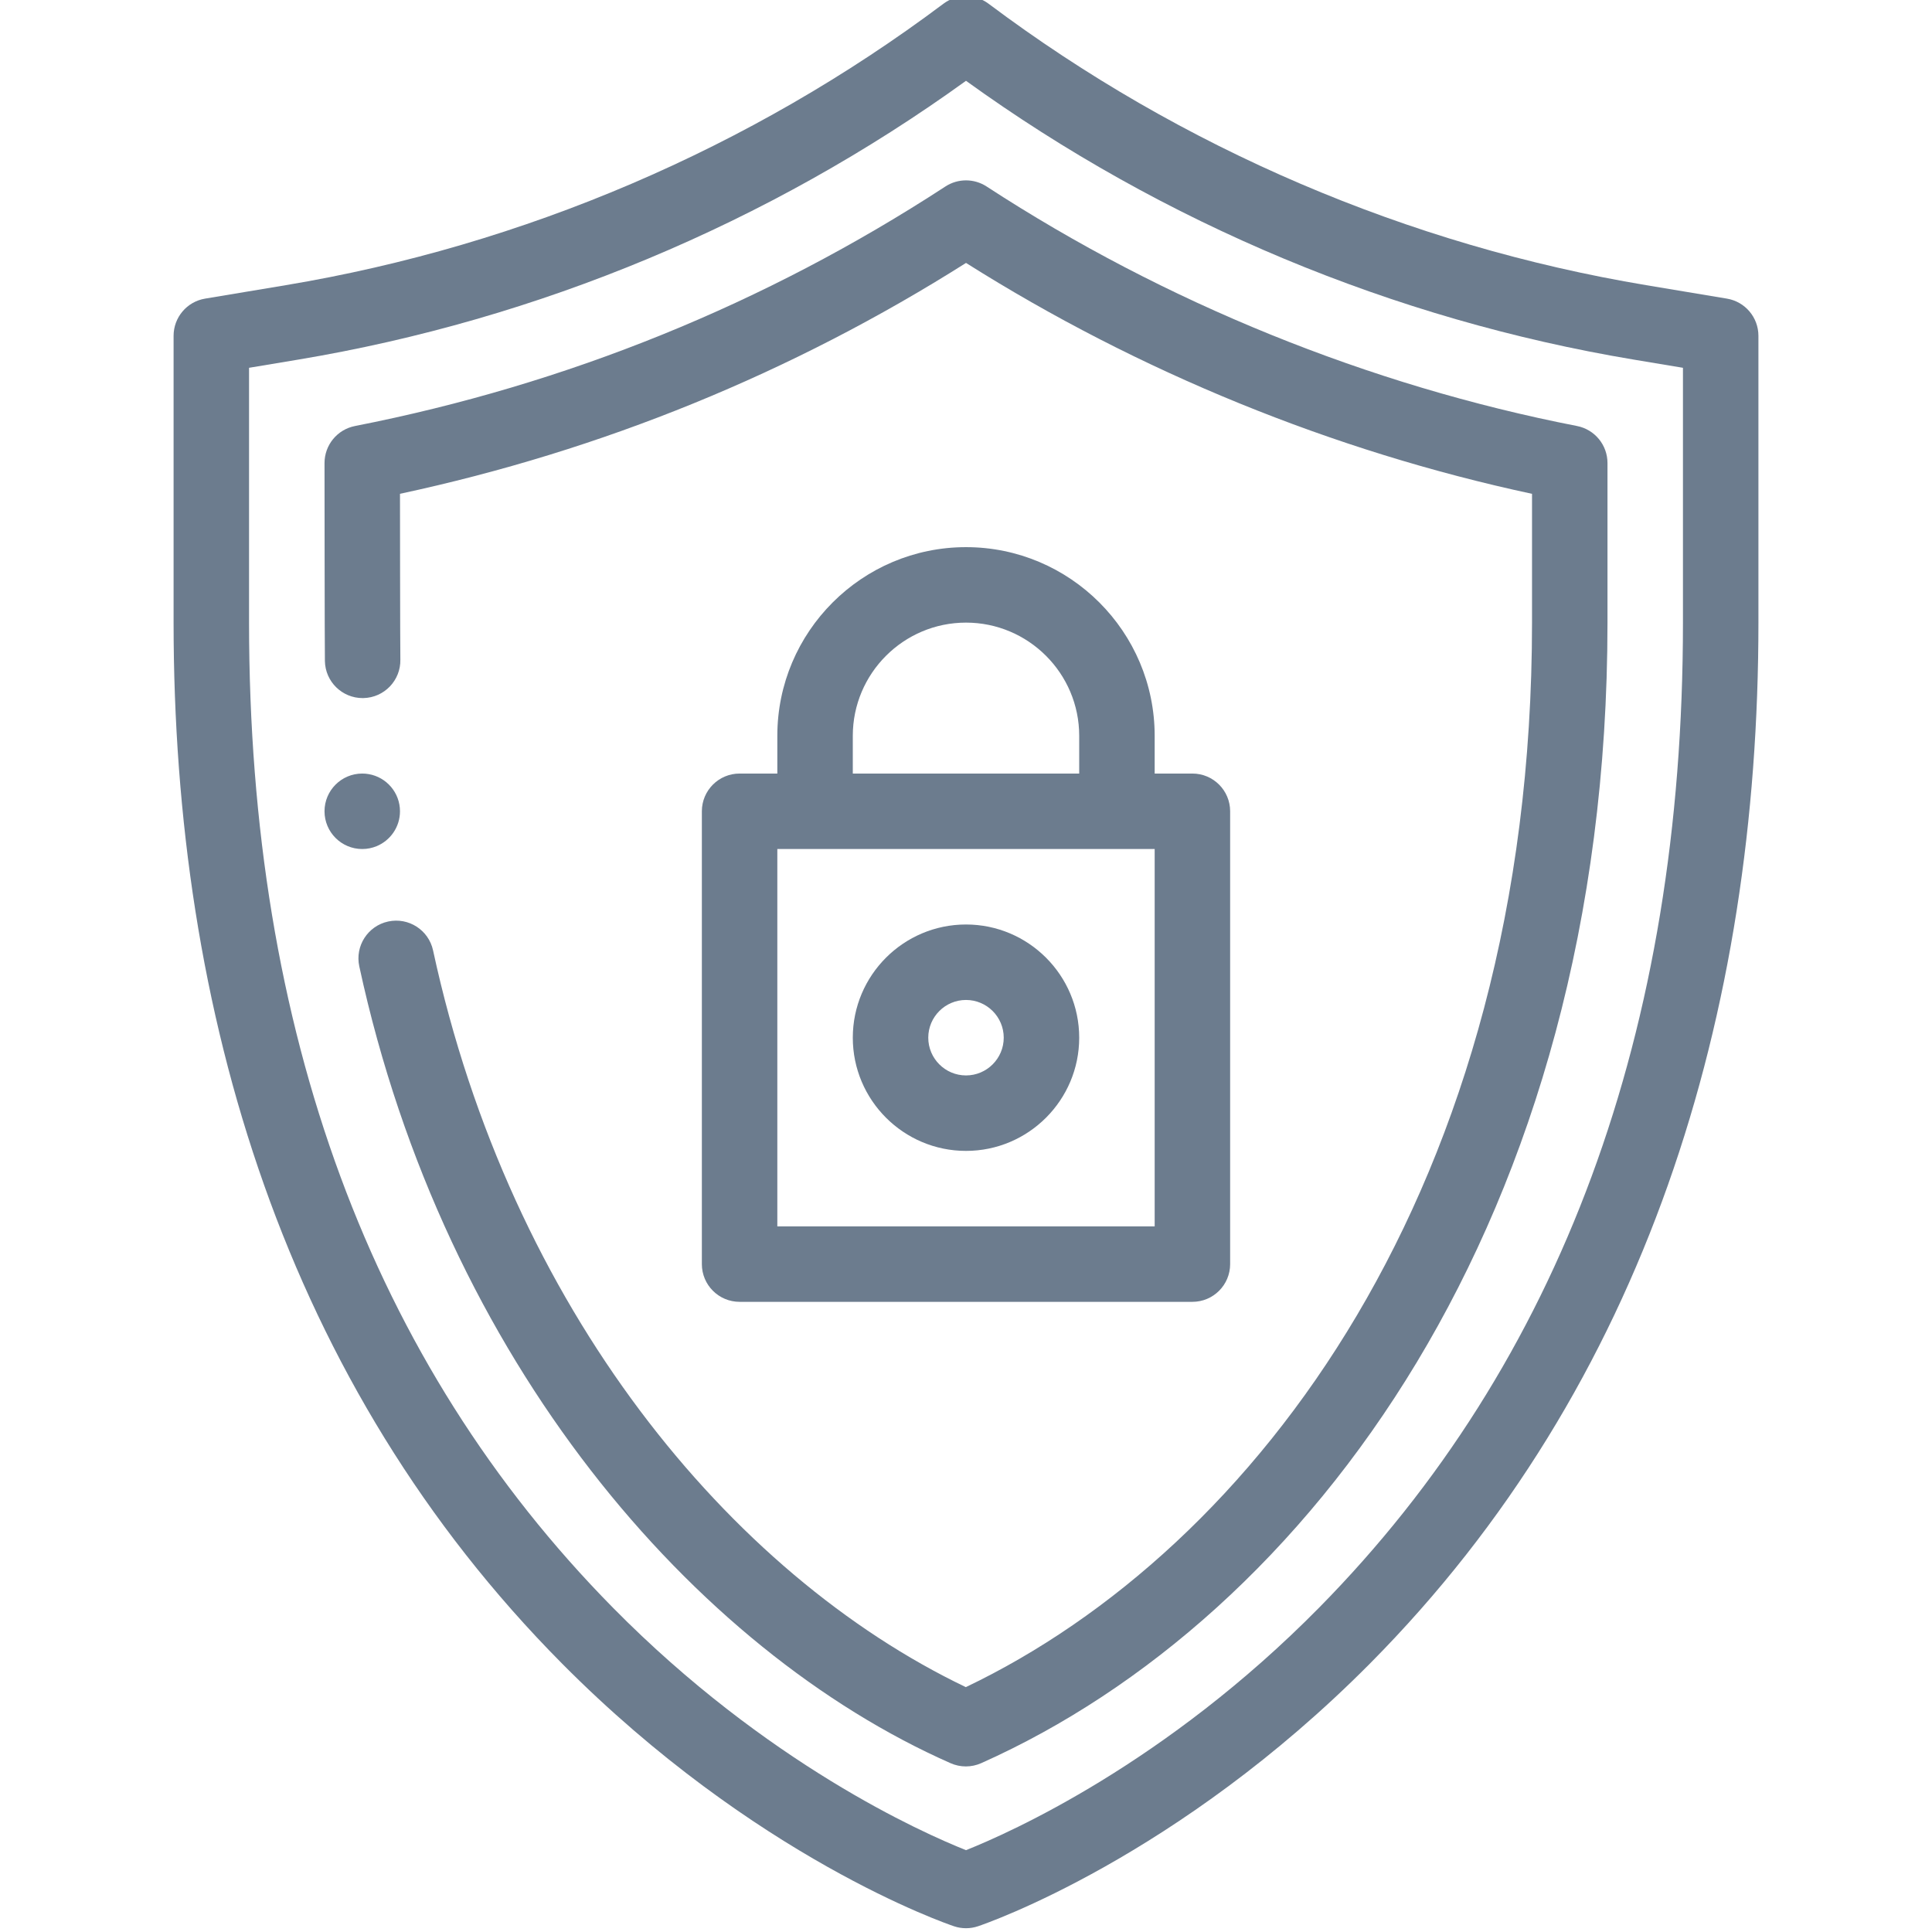
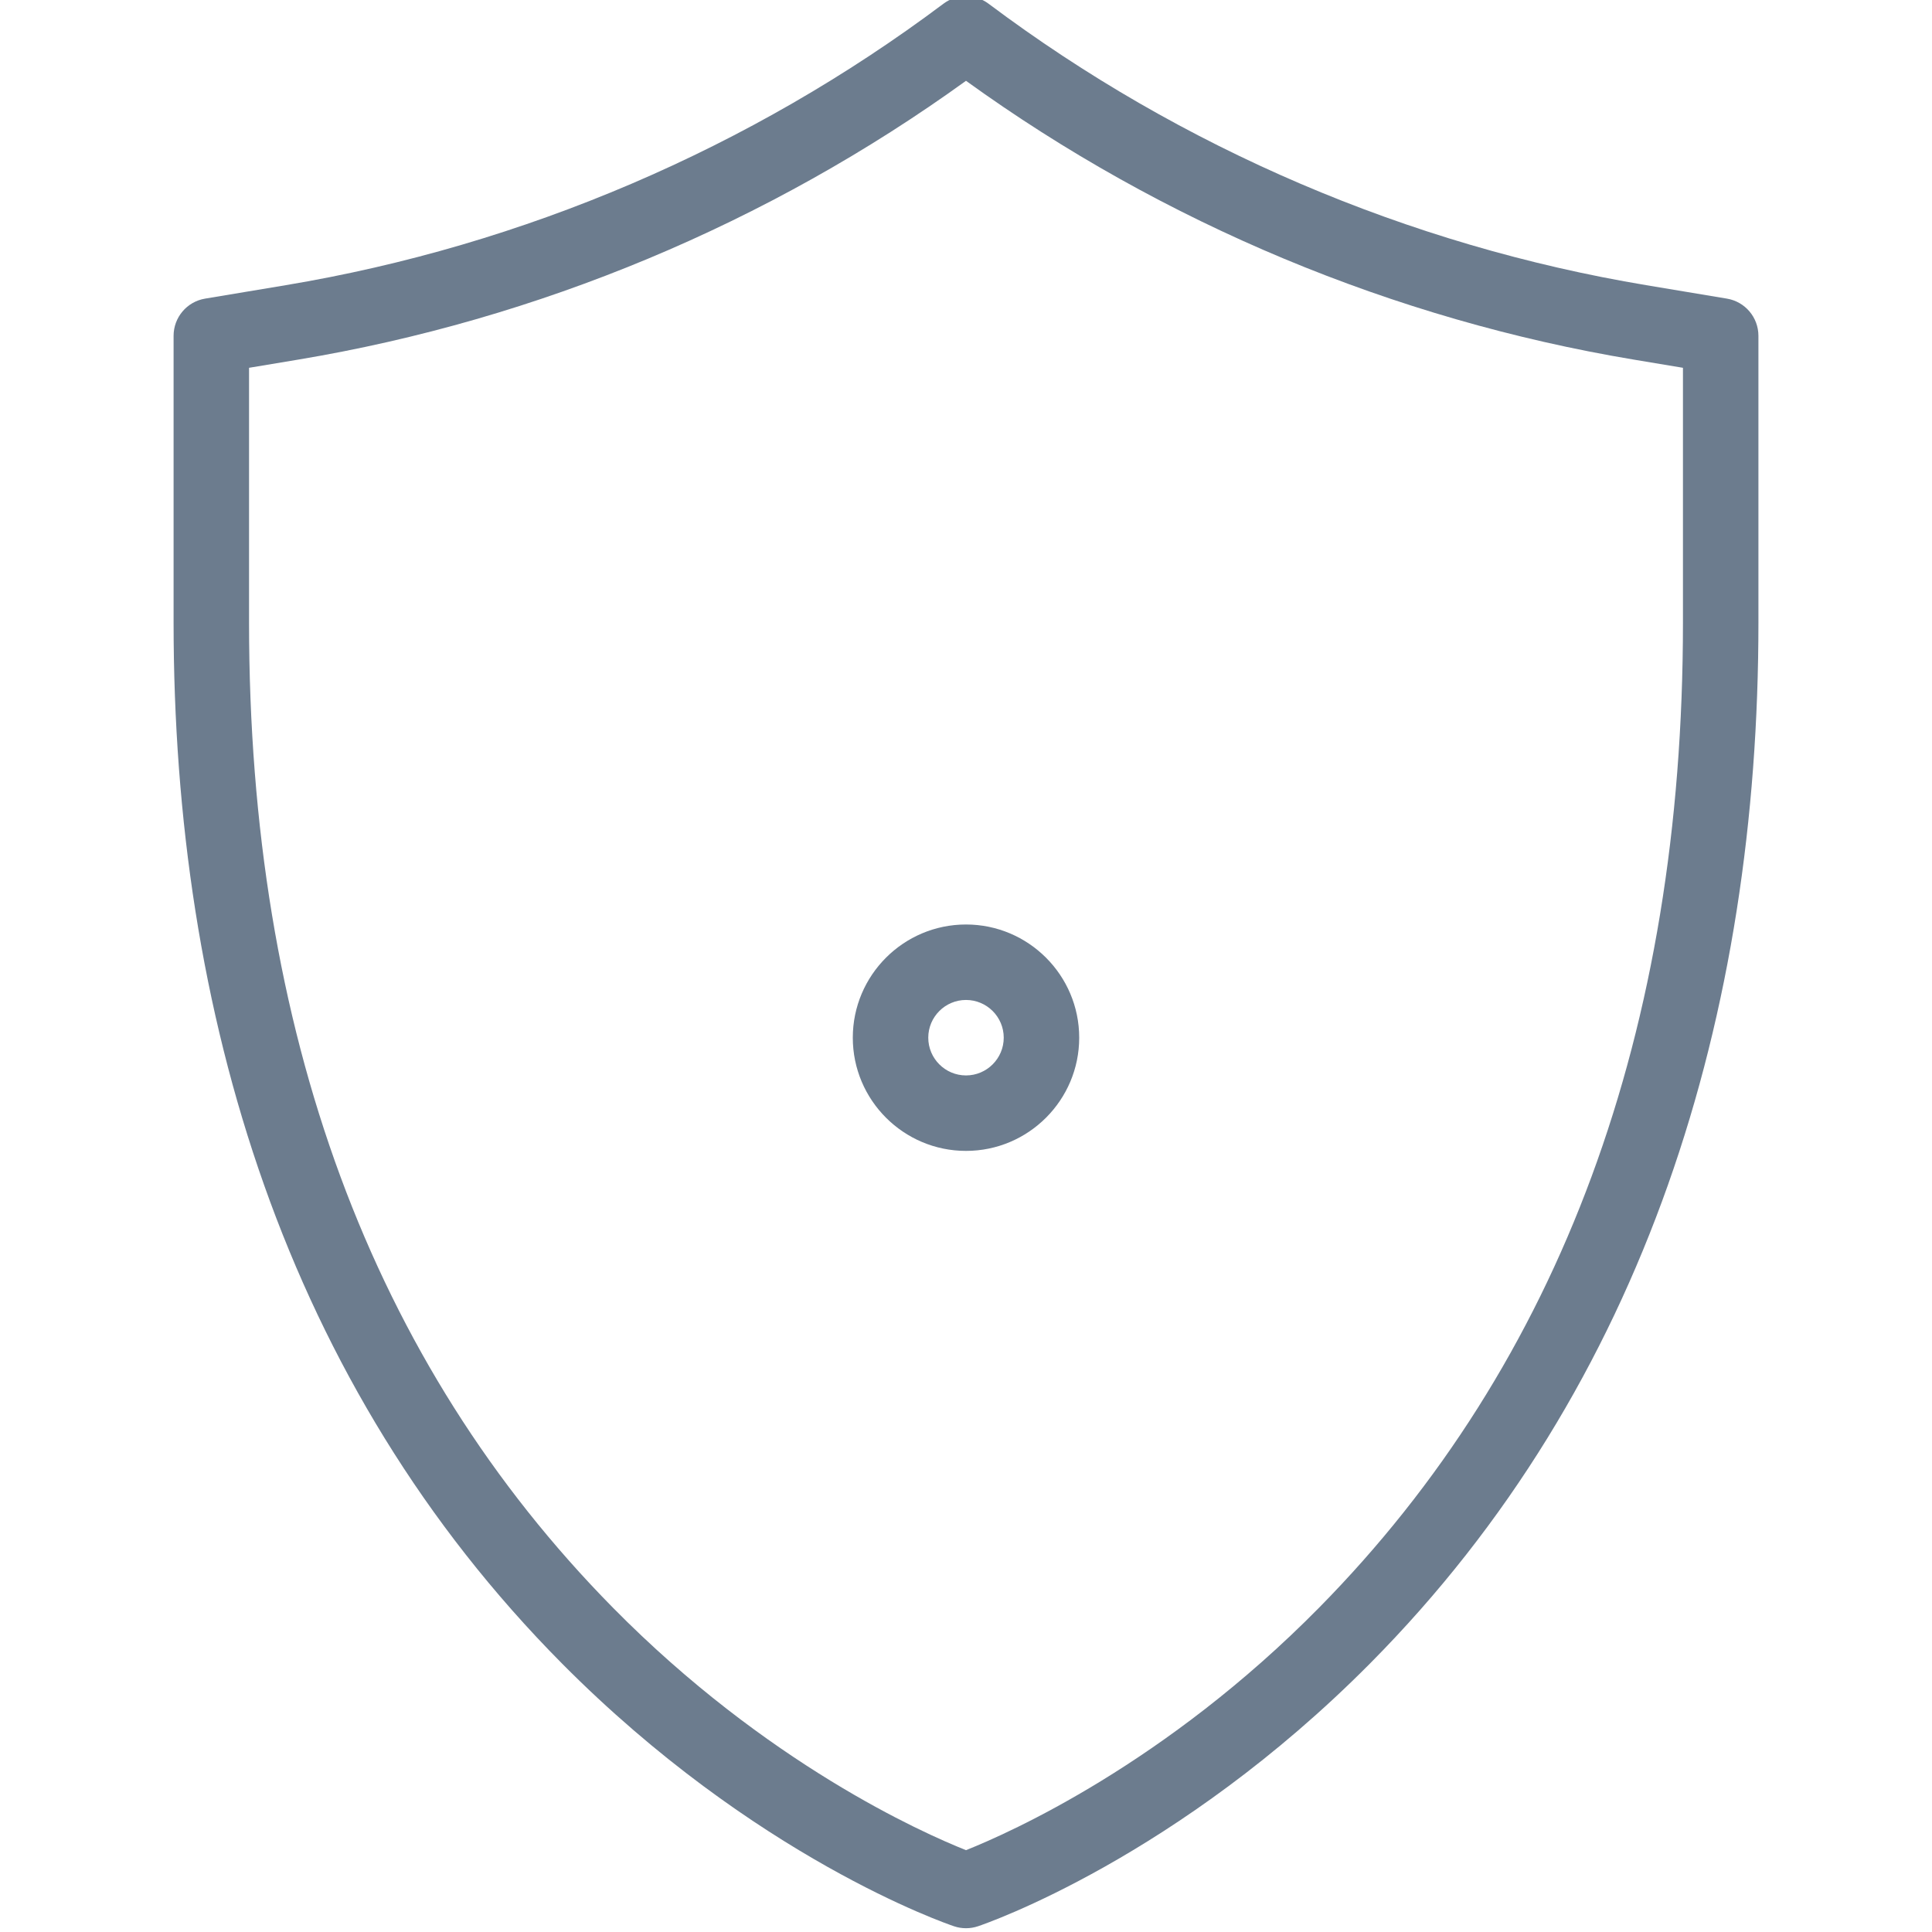
<svg xmlns="http://www.w3.org/2000/svg" height="511pt" viewBox="-45 1 511 512" width="511pt" fill="#6c7c8e">
  <path d="m420.5 90c0-4.891-3.535-9.062-8.355-9.863l-21.359-3.562c-62.957-10.492-123.223-36.277-174.285-74.574-3.555-2.668-8.445-2.668-12 0-51.062 38.297-111.328 64.082-174.285 74.574l-21.359 3.562c-4.82.801-8.355 4.973-8.355 9.863v76c0 103.566 29.688 202 102.898 275.812 51.082 51.496 101.781 68.949 103.914 69.664 1.031.352 2.109.523 3.188.523 1.074 0 2.152-.176 3.188-.523 2.133-.715 52.832-18.168 103.91-69.664 73.227-73.824 102.902-172.266 102.902-275.812zm-20 76c0 108.293-32.434 196.113-96.398 261.02-40.73 41.332-82.016 59.68-93.602 64.293-11.602-4.621-52.879-22.973-93.602-64.293-63.965-64.906-96.398-152.727-96.398-261.02v-67.531l13.004-2.164c63.652-10.609 124.688-36.109 176.996-73.891 52.309 37.781 113.34 63.281 176.996 73.891l13.004 2.164zm0 0" />
-   <path d="m54.301 225.25c3.641-1.5 6.199-5.082 6.199-9.25 0-4.941-3.59-9.051-8.301-9.852-.551-.098-1.121-.148-1.699-.148-5.52 0-10 4.48-10 10s4.48 10 10 10c1.352 0 2.629-.273 3.801-.75zm0 0" />
-   <path d="m372.414 113.895c-55.141-10.758-109.242-32.703-156.453-63.473-3.32-2.164-7.605-2.164-10.922 0-47.707 31.109-100.348 52.465-156.465 63.477-4.691.918-8.074 5.031-8.074 9.812 0 0 .031 49.238.102 52.5.113 5.449 4.566 9.789 9.996 9.789.07 0 .141 0 .211-.004 5.523-.113 9.906-4.688 9.789-10.207-.066-3.117-.098-43.926-.098-43.926 53.508-11.469 103.902-32.023 150.004-61.184 45.703 28.855 97.27 49.887 149.996 61.191v34.129c0 149.883-73.777 245.691-150.047 282.109-62.582-29.965-120.715-100.504-141.188-195.242-1.168-5.398-6.484-8.824-11.891-7.66-5.395 1.164-8.828 6.488-7.66 11.887 22.609 104.617 88.805 181.195 156.703 211.176 1.289.566 2.664.852 4.039.852 1.391 0 2.781-.289 4.078-.867 86.492-38.602 165.965-143.898 165.965-302.254v-42.289c0-4.789-3.391-8.902-8.086-9.816zm0 0" />
  <path d="m210.5 246c-16.543 0-30 13.457-30 30s13.457 30 30 30 30-13.457 30-30-13.457-30-30-30zm0 40c-5.516 0-10-4.488-10-10 0-5.516 4.484-10 10-10s10 4.484 10 10c0 5.512-4.488 10-10 10zm0 0" />
-   <path d="m210.5 146c-27.57 0-50 22.43-50 50v10h-10c-5.523 0-10 4.477-10 10v120c0 5.523 4.477 10 10 10h120c5.523 0 10-4.477 10-10v-120c0-5.523-4.477-10-10-10h-10v-10c0-27.57-22.43-50-50-50zm-30 50c0-16.543 13.457-30 30-30s30 13.457 30 30v10h-60zm80 130h-100v-100h100zm0 0" />
</svg>